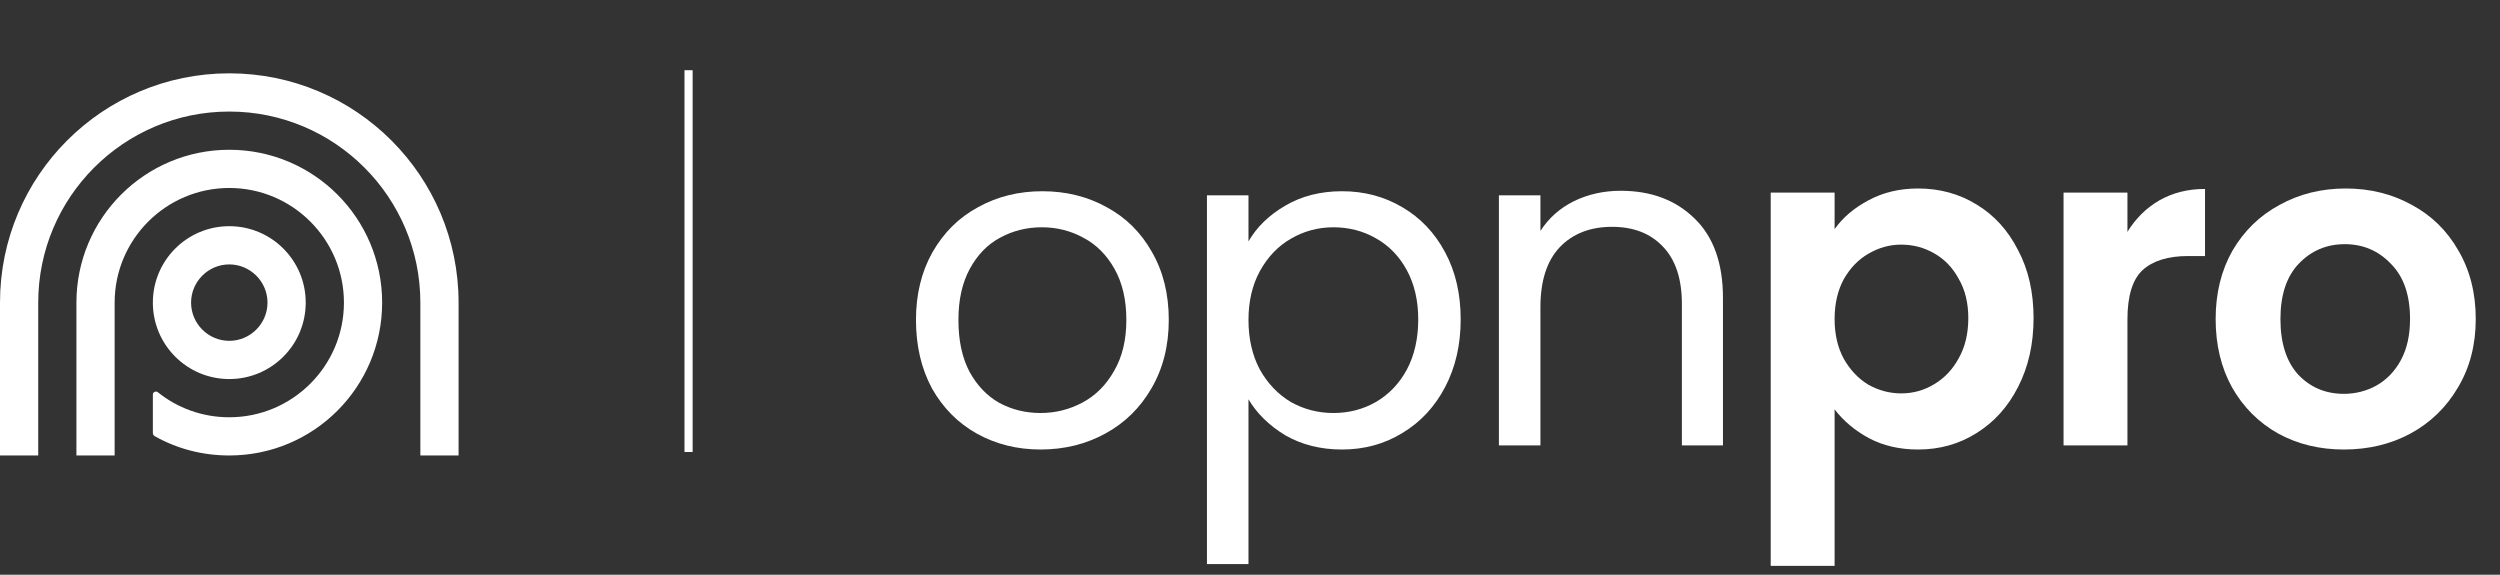
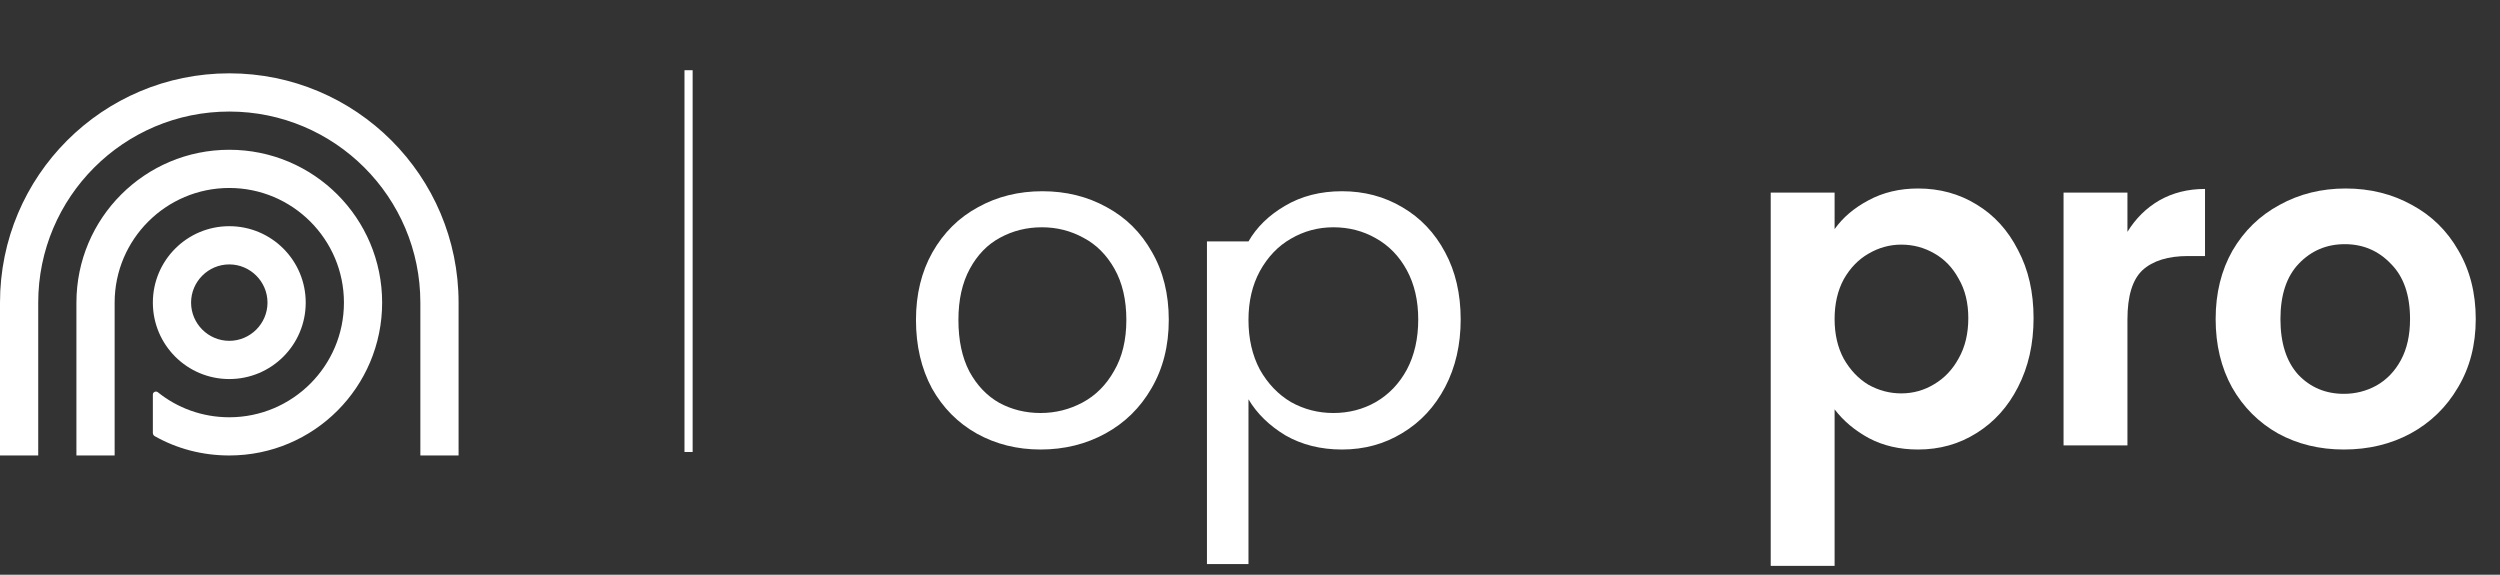
<svg xmlns="http://www.w3.org/2000/svg" width="174" height="40" viewBox="0 0 174 40" fill="none">
  <rect x="0" y="0" width="174" height="40" fill="#333333" stroke="none" />
  <path d="M72.423 31.286C70.792 31.286 69.31 30.916 67.976 30.174C66.663 29.433 65.626 28.385 64.864 27.03C64.123 25.654 63.752 24.066 63.752 22.266C63.752 20.488 64.133 18.921 64.895 17.566C65.679 16.189 66.737 15.141 68.071 14.421C69.405 13.68 70.898 13.31 72.55 13.31C74.201 13.31 75.694 13.68 77.028 14.421C78.362 15.141 79.41 16.179 80.172 17.534C80.956 18.889 81.347 20.466 81.347 22.266C81.347 24.066 80.945 25.654 80.14 27.03C79.357 28.385 78.288 29.433 76.933 30.174C75.578 30.916 74.074 31.286 72.423 31.286ZM72.423 28.745C73.46 28.745 74.434 28.502 75.345 28.015C76.255 27.528 76.986 26.797 77.536 25.823C78.108 24.849 78.394 23.664 78.394 22.266C78.394 20.869 78.118 19.683 77.568 18.709C77.017 17.735 76.297 17.015 75.408 16.549C74.519 16.062 73.555 15.819 72.518 15.819C71.459 15.819 70.485 16.062 69.596 16.549C68.728 17.015 68.029 17.735 67.5 18.709C66.97 19.683 66.706 20.869 66.706 22.266C66.706 23.685 66.96 24.881 67.468 25.855C67.997 26.829 68.696 27.559 69.564 28.047C70.432 28.512 71.385 28.745 72.423 28.745Z" fill="white" />
-   <path d="M86.894 16.803C87.466 15.808 88.313 14.982 89.435 14.326C90.578 13.649 91.902 13.31 93.405 13.31C94.951 13.31 96.348 13.68 97.597 14.421C98.868 15.162 99.863 16.21 100.583 17.566C101.303 18.899 101.663 20.456 101.663 22.234C101.663 23.992 101.303 25.559 100.583 26.935C99.863 28.311 98.868 29.38 97.597 30.143C96.348 30.905 94.951 31.286 93.405 31.286C91.923 31.286 90.61 30.958 89.467 30.302C88.344 29.624 87.487 28.788 86.894 27.792V39.258H84.004V13.595H86.894V16.803ZM98.709 22.234C98.709 20.922 98.444 19.778 97.915 18.804C97.386 17.83 96.666 17.089 95.755 16.581C94.866 16.073 93.881 15.819 92.802 15.819C91.743 15.819 90.758 16.083 89.848 16.613C88.959 17.121 88.239 17.873 87.688 18.868C87.159 19.842 86.894 20.974 86.894 22.266C86.894 23.579 87.159 24.733 87.688 25.728C88.239 26.702 88.959 27.454 89.848 27.983C90.758 28.491 91.743 28.745 92.802 28.745C93.881 28.745 94.866 28.491 95.755 27.983C96.666 27.454 97.386 26.702 97.915 25.728C98.444 24.733 98.709 23.568 98.709 22.234Z" fill="white" />
-   <path d="M112.804 13.278C114.921 13.278 116.636 13.924 117.949 15.215C119.262 16.486 119.918 18.328 119.918 20.742V31H117.059V21.154C117.059 19.418 116.625 18.095 115.757 17.184C114.889 16.253 113.703 15.787 112.2 15.787C110.676 15.787 109.458 16.263 108.548 17.216C107.658 18.169 107.214 19.556 107.214 21.377V31H104.324V13.595H107.214V16.073C107.785 15.184 108.558 14.495 109.532 14.008C110.527 13.521 111.618 13.278 112.804 13.278Z" fill="white" />
+   <path d="M86.894 16.803C87.466 15.808 88.313 14.982 89.435 14.326C90.578 13.649 91.902 13.31 93.405 13.31C94.951 13.31 96.348 13.68 97.597 14.421C98.868 15.162 99.863 16.21 100.583 17.566C101.303 18.899 101.663 20.456 101.663 22.234C101.663 23.992 101.303 25.559 100.583 26.935C99.863 28.311 98.868 29.38 97.597 30.143C96.348 30.905 94.951 31.286 93.405 31.286C91.923 31.286 90.61 30.958 89.467 30.302C88.344 29.624 87.487 28.788 86.894 27.792V39.258H84.004V13.595V16.803ZM98.709 22.234C98.709 20.922 98.444 19.778 97.915 18.804C97.386 17.83 96.666 17.089 95.755 16.581C94.866 16.073 93.881 15.819 92.802 15.819C91.743 15.819 90.758 16.083 89.848 16.613C88.959 17.121 88.239 17.873 87.688 18.868C87.159 19.842 86.894 20.974 86.894 22.266C86.894 23.579 87.159 24.733 87.688 25.728C88.239 26.702 88.959 27.454 89.848 27.983C90.758 28.491 91.743 28.745 92.802 28.745C93.881 28.745 94.866 28.491 95.755 27.983C96.666 27.454 97.386 26.702 97.915 25.728C98.444 24.733 98.709 23.568 98.709 22.234Z" fill="white" />
  <path d="M127.688 15.946C128.26 15.141 129.043 14.474 130.038 13.945C131.055 13.394 132.209 13.119 133.5 13.119C135.003 13.119 136.359 13.49 137.565 14.231C138.794 14.972 139.757 16.03 140.456 17.407C141.176 18.762 141.536 20.339 141.536 22.139C141.536 23.939 141.176 25.537 140.456 26.935C139.757 28.311 138.794 29.38 137.565 30.143C136.359 30.905 135.003 31.286 133.5 31.286C132.209 31.286 131.065 31.021 130.07 30.492C129.096 29.963 128.302 29.296 127.688 28.491V39.385H123.242V13.405H127.688V15.946ZM136.994 22.139C136.994 21.08 136.771 20.17 136.327 19.408C135.903 18.624 135.332 18.031 134.612 17.629C133.913 17.227 133.151 17.026 132.325 17.026C131.52 17.026 130.758 17.237 130.038 17.661C129.34 18.063 128.768 18.656 128.323 19.439C127.9 20.223 127.688 21.144 127.688 22.203C127.688 23.261 127.9 24.182 128.323 24.966C128.768 25.749 129.34 26.353 130.038 26.776C130.758 27.178 131.52 27.38 132.325 27.38C133.151 27.38 133.913 27.168 134.612 26.744C135.332 26.321 135.903 25.717 136.327 24.934C136.771 24.151 136.994 23.219 136.994 22.139Z" fill="white" />
  <path d="M148.07 16.136C148.641 15.205 149.382 14.474 150.293 13.945C151.225 13.416 152.283 13.151 153.469 13.151V17.82H152.294C150.896 17.82 149.838 18.148 149.118 18.804C148.419 19.461 148.07 20.604 148.07 22.234V31H143.623V13.405H148.07V16.136Z" fill="white" />
  <path d="M163.134 31.286C161.44 31.286 159.915 30.916 158.56 30.174C157.205 29.412 156.136 28.343 155.352 26.967C154.59 25.59 154.209 24.002 154.209 22.203C154.209 20.403 154.601 18.815 155.384 17.439C156.189 16.062 157.279 15.004 158.655 14.262C160.032 13.5 161.567 13.119 163.261 13.119C164.954 13.119 166.49 13.5 167.866 14.262C169.242 15.004 170.322 16.062 171.105 17.439C171.91 18.815 172.312 20.403 172.312 22.203C172.312 24.002 171.899 25.59 171.074 26.967C170.269 28.343 169.168 29.412 167.771 30.174C166.394 30.916 164.849 31.286 163.134 31.286ZM163.134 27.411C163.938 27.411 164.69 27.221 165.389 26.84C166.108 26.437 166.68 25.844 167.104 25.061C167.527 24.278 167.739 23.325 167.739 22.203C167.739 20.53 167.294 19.249 166.405 18.36C165.537 17.449 164.467 16.994 163.197 16.994C161.927 16.994 160.857 17.449 159.989 18.36C159.142 19.249 158.719 20.53 158.719 22.203C158.719 23.875 159.132 25.167 159.957 26.077C160.804 26.967 161.863 27.411 163.134 27.411Z" fill="white" />
  <path fill-rule="evenodd" clip-rule="evenodd" d="M29.257 21.062C29.257 13.722 23.299 7.764 15.958 7.764C8.618 7.764 2.66 13.722 2.66 21.062V29.893V31.701H0V21.062C0 12.245 7.141 5.104 15.958 5.104C24.776 5.104 31.917 12.245 31.917 21.062V31.701H29.257V29.893V28.643V21.062ZM23.938 21.062C23.938 25.464 20.36 29.042 15.958 29.042C14.07 29.042 12.341 28.39 10.985 27.299C10.852 27.193 10.639 27.286 10.639 27.459V30.132C10.639 30.225 10.692 30.318 10.772 30.358C12.301 31.223 14.07 31.701 15.958 31.701C21.837 31.701 26.597 26.941 26.597 21.062C26.597 15.184 21.837 10.424 15.958 10.424C10.08 10.424 5.319 15.184 5.319 21.062V31.701H7.979V21.062C7.979 16.661 11.557 13.083 15.958 13.083C20.36 13.083 23.938 16.661 23.938 21.062ZM15.958 23.722C17.421 23.722 18.618 22.525 18.618 21.062C18.618 19.6 17.421 18.403 15.958 18.403C14.496 18.403 13.299 19.6 13.299 21.062C13.299 22.525 14.496 23.722 15.958 23.722ZM15.958 26.382C18.898 26.382 21.278 24.002 21.278 21.062C21.278 18.123 18.898 15.743 15.958 15.743C13.019 15.743 10.639 18.123 10.639 21.062C10.639 24.002 13.019 26.382 15.958 26.382Z" fill="white" />
  <line x1="47.924" y1="4.887" x2="47.924" y2="31.458" stroke="white" stroke-width="0.567" />
</svg>